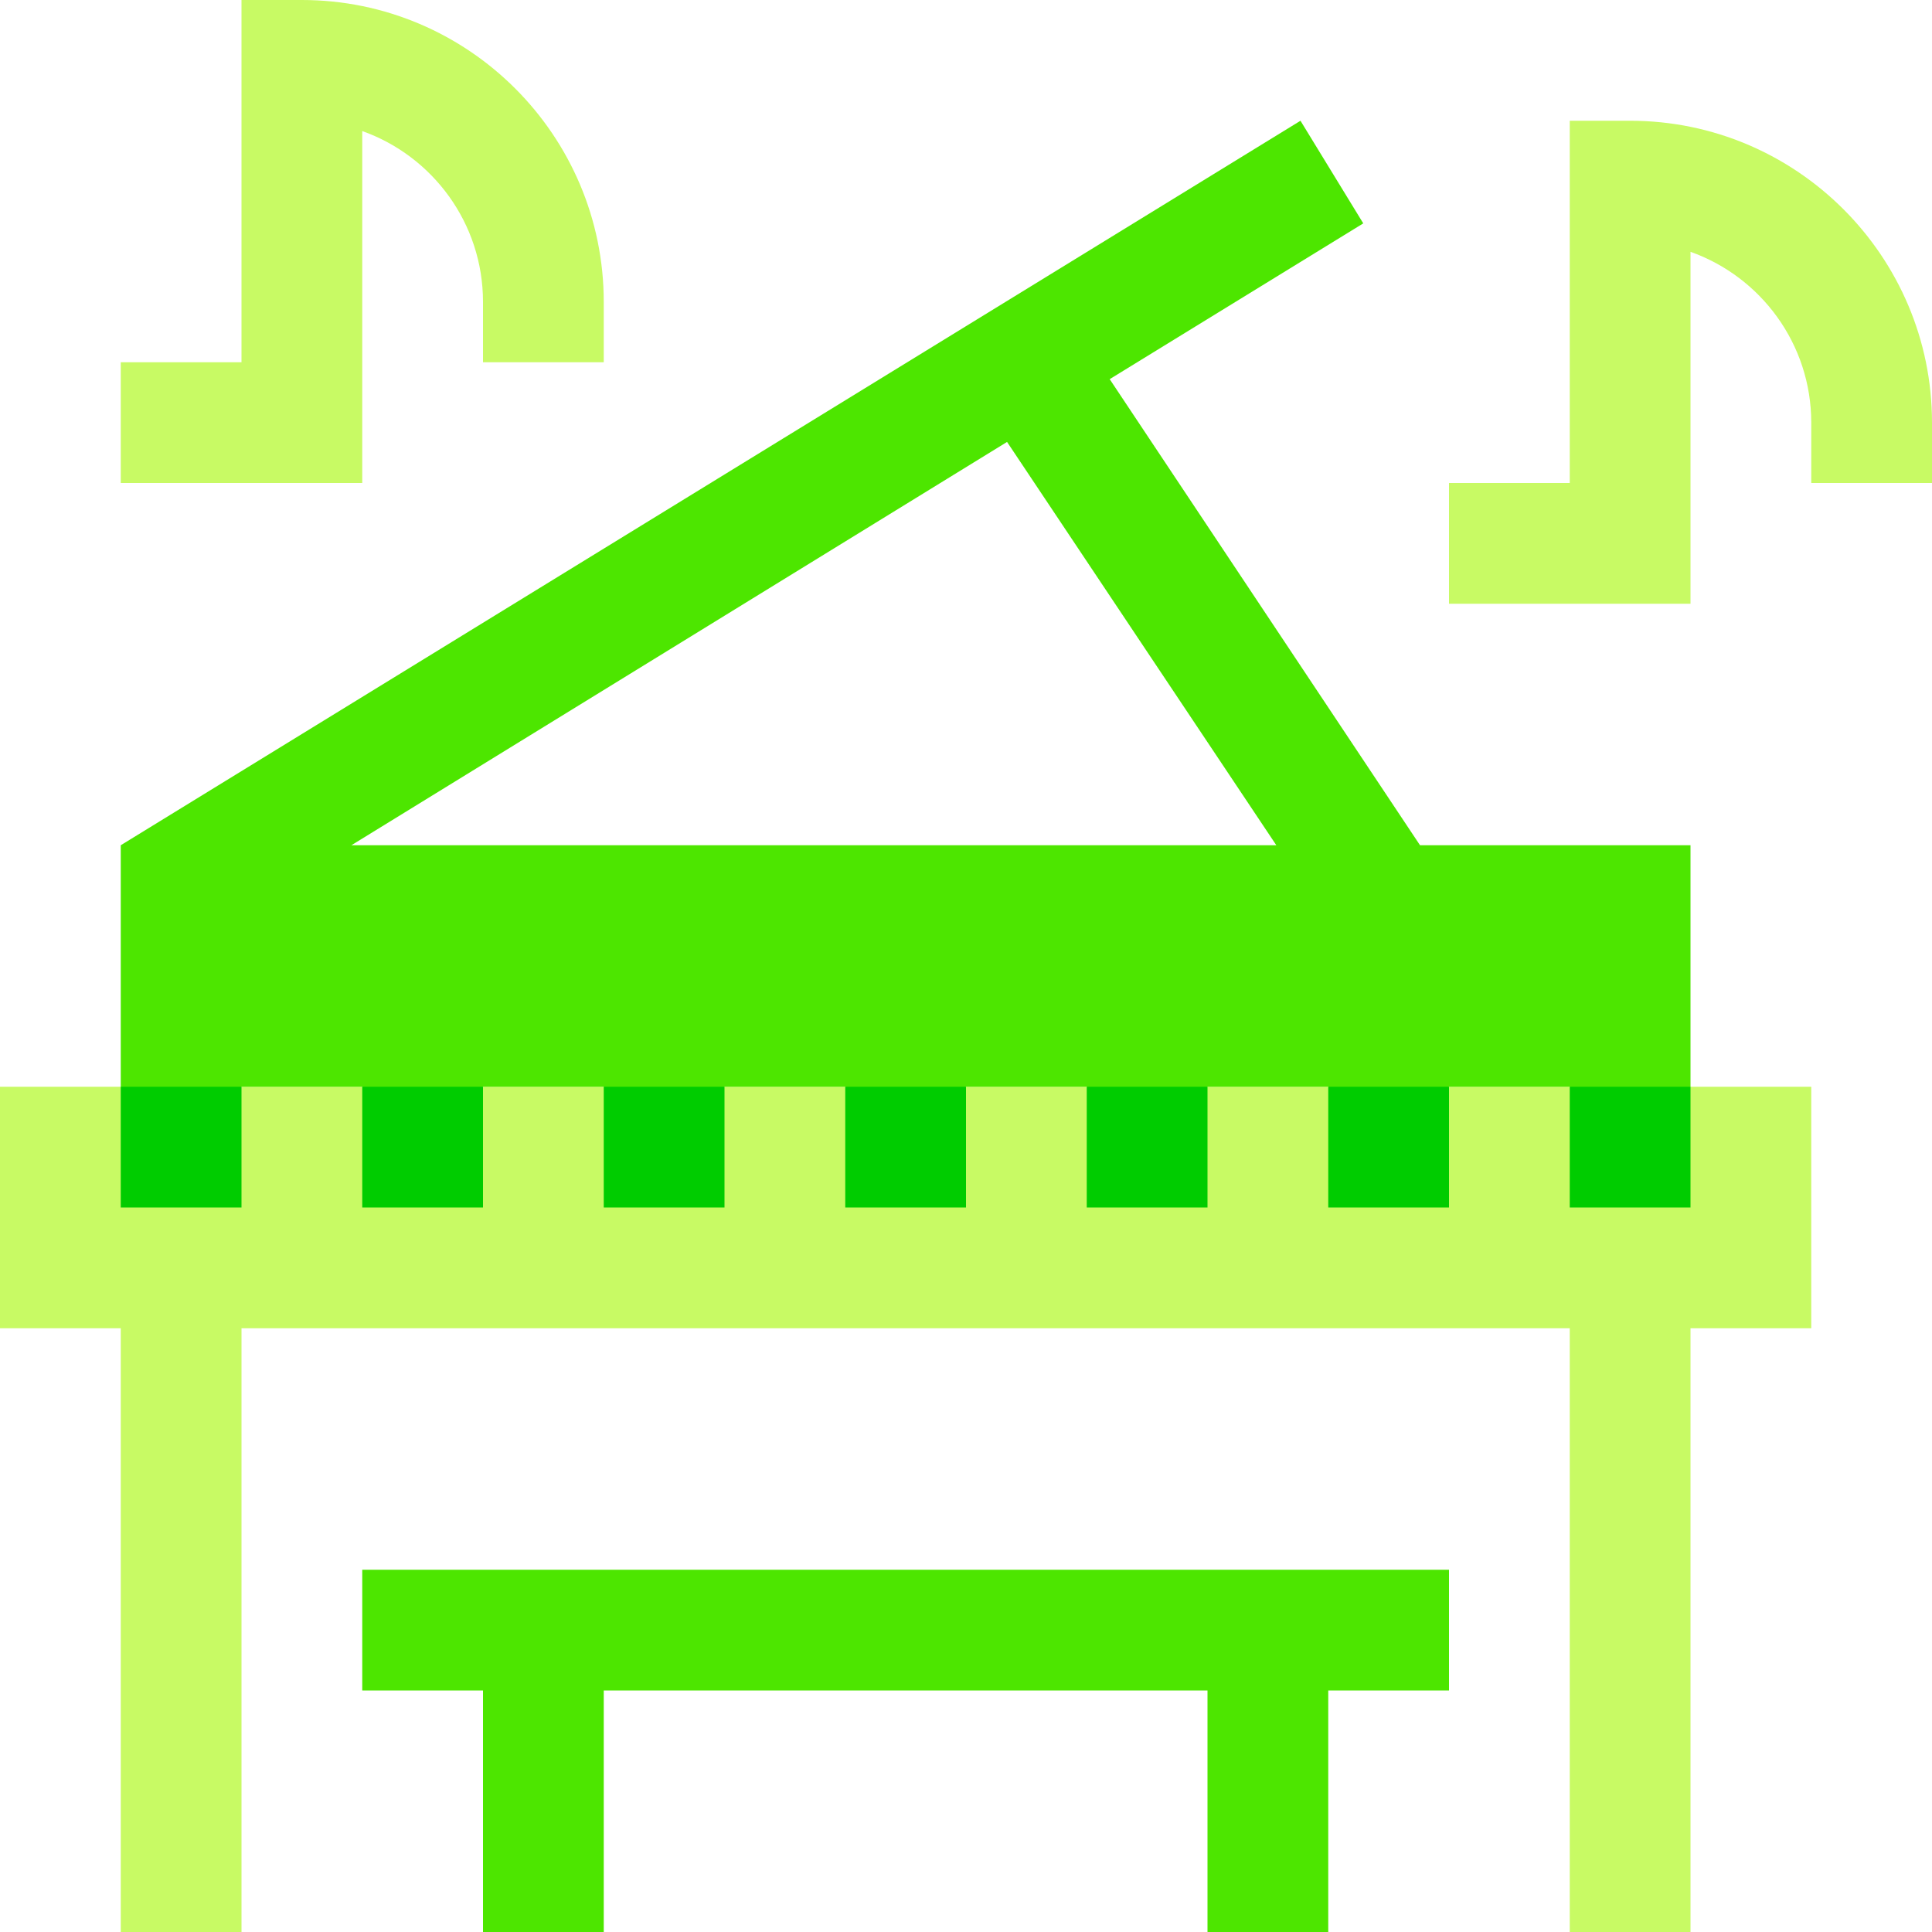
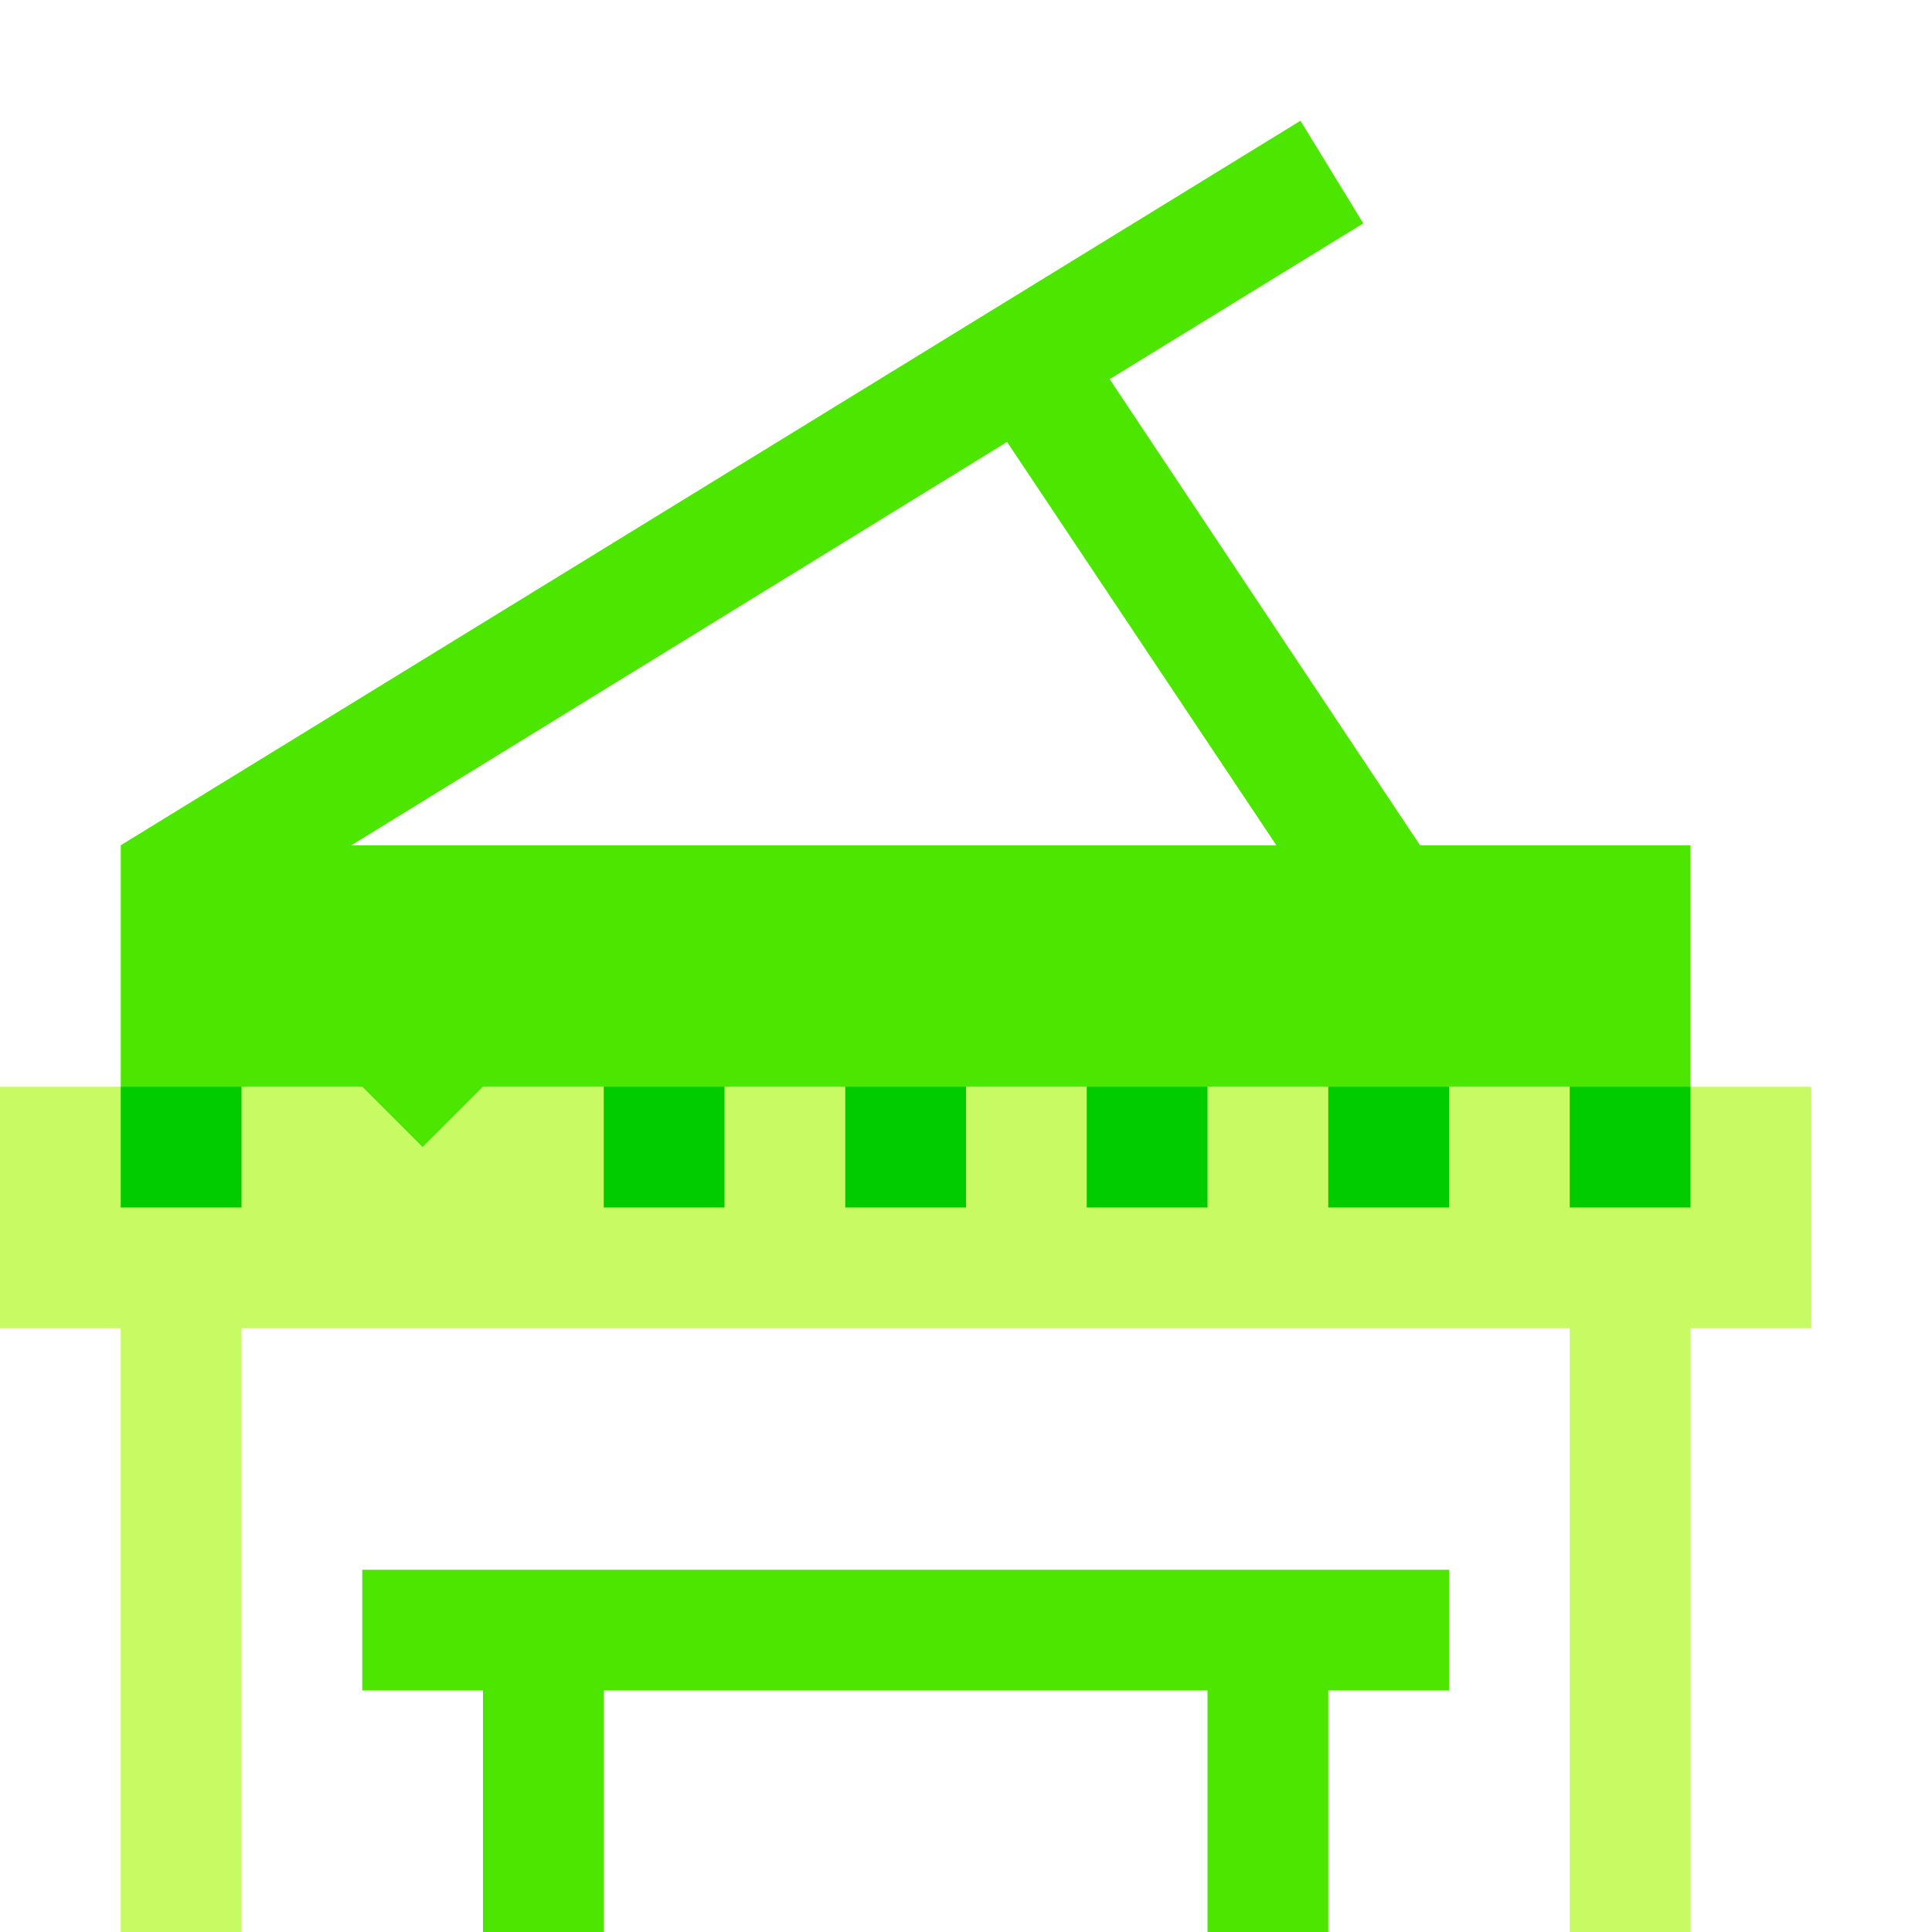
<svg xmlns="http://www.w3.org/2000/svg" width="1024" height="1024" id="Capa_1" enable-background="new 0 0 512 512" viewBox="0 0 512 512">
  <g id="Musical_Smart">
    <path d="m480 288v64h-32v160h-32v-160h-352v160h-32v-160h-32v-64h32l16 16 16-16h32l16 16 16-16h32l16 16 16-16h32l16 16 16-16h32l16 16 16-16h32l16 16 16-16h32l16 16 16-16z" fill="#c8fa64" />
    <path d="m96 416v32h32v64h32v-64h160v64h32v-64h32v-32z" fill="#4de600" />
    <path d="m93.119 224 173.762-106.881 71.359 106.881zm283.201 0-82.24-123.52 67.199-41.281-16.638-27.199-312.641 192v64l16 16 16-16h32l16 16 16-16h32l16 16 16-16h32l16 16 16-16h32l16 16 16-16h32l16 16 16-16h32l16 16 16-16v-64z" fill="#4de600" />
-     <path d="m448 160h-64v-32h32v-96h16c44.109 0 80 35.891 80 80v16h-32v-16c0-20.859-13.375-38.656-32-45.266z" fill="#c8fa64" />
-     <path d="m96 128h-64v-32h32v-96h16c44.109 0 80 35.891 80 80v16h-32v-16c0-20.859-13.375-38.656-32-45.266z" fill="#c8fa64" />
    <g fill="#0c0">
      <path d="m416 288h32v32h-32z" />
      <path d="m352 288h32v32h-32z" />
      <path d="m288 288h32v32h-32z" />
      <path d="m224 288h32v32h-32z" />
      <path d="m160 288h32v32h-32z" />
-       <path d="m96 288h32v32h-32z" />
      <path d="m32 288h32v32h-32z" />
    </g>
  </g>
</svg>